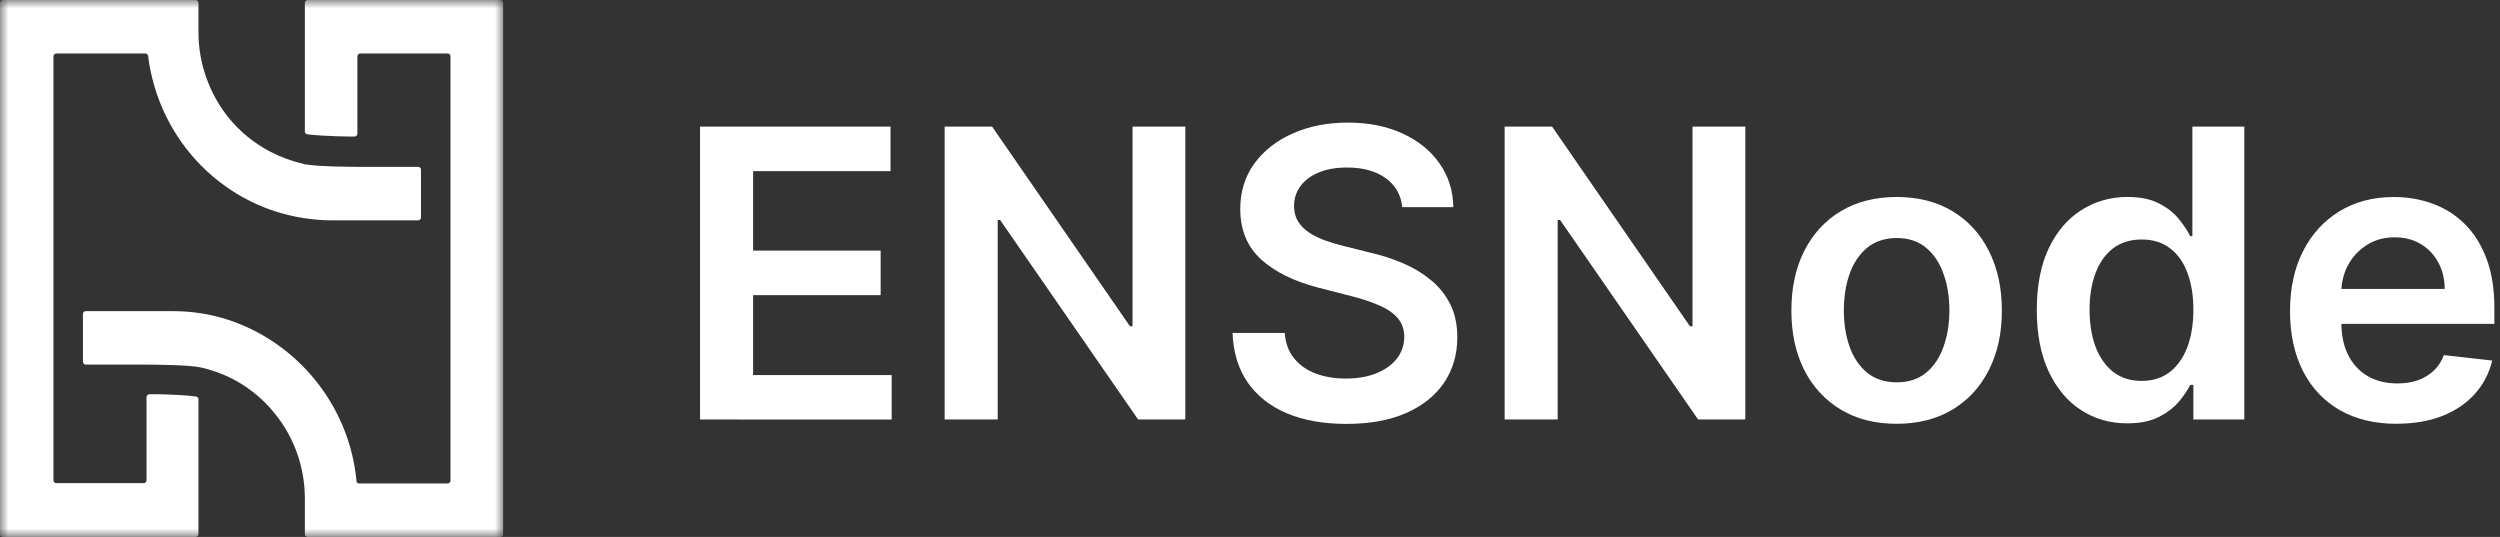
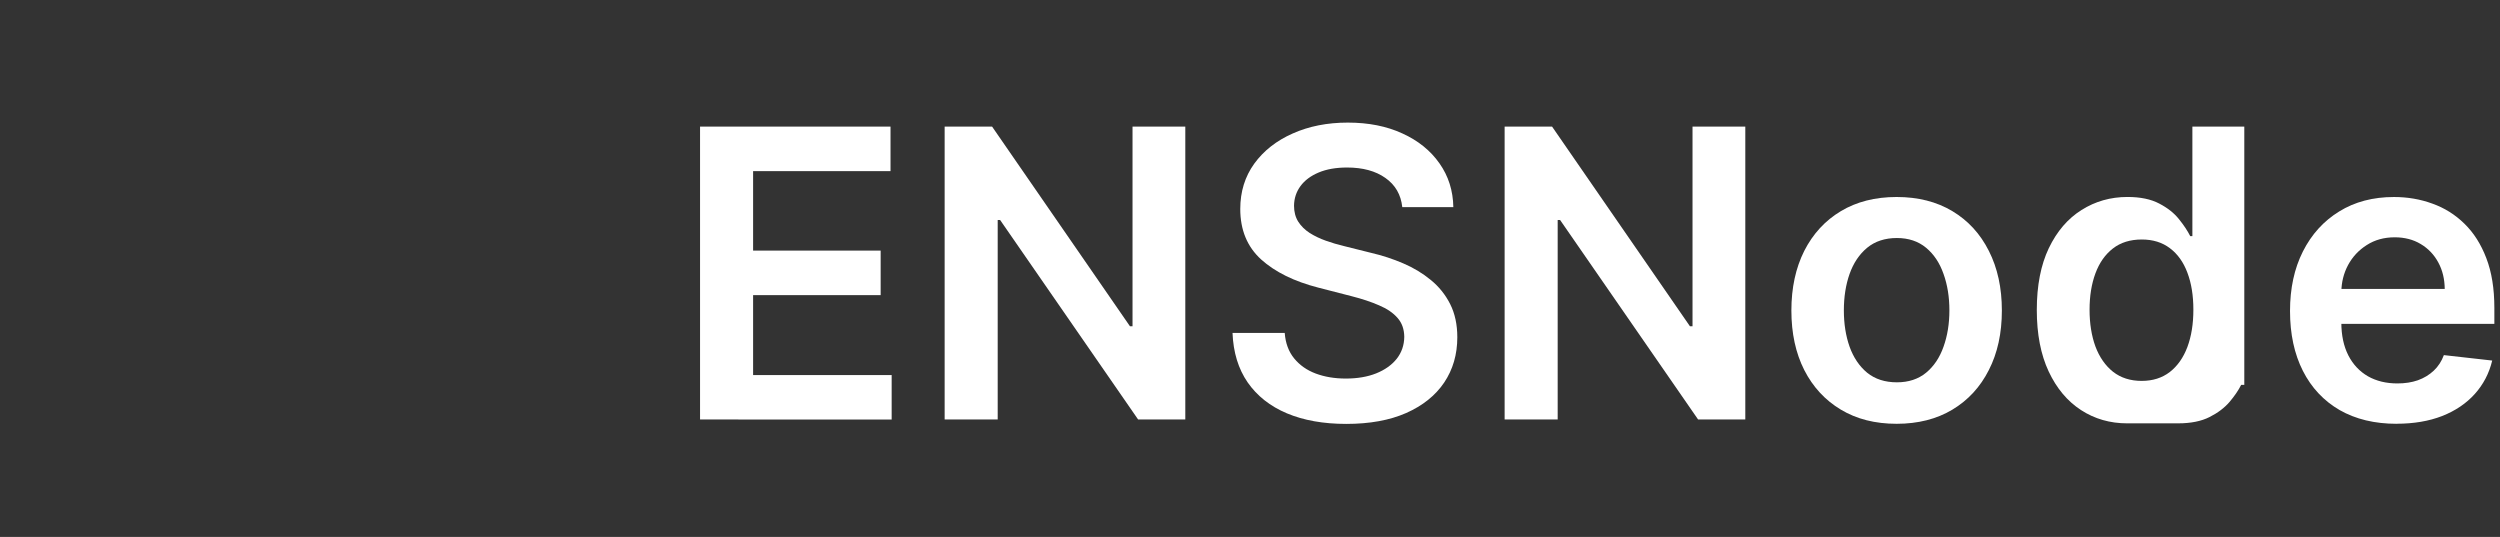
<svg xmlns="http://www.w3.org/2000/svg" fill="none" height="32" viewBox="0 0 149 32" width="149">
  <rect x="0" y="0" width="149" height="32" fill="#333333" stroke="none" />
  <clipPath id="a">
    <path d="m0 0h30v32h-30z" />
  </clipPath>
  <mask id="b" height="32" maskUnits="userSpaceOnUse" width="30" x="0" y="0">
-     <path d="m30 0h-30v32h30z" fill="#fff" />
-   </mask>
+     </mask>
  <g clip-path="url(#a)">
    <g mask="url(#b)">
      <path d="m29.811 0h-11.472c-.094 0-.17.077-.17.173v7.659c0 .096.057.154.151.173.434.058 1.132.096 1.736.115.302 0 .566.019.792.019h.283c.094 0 .17-.077.17-.173v-4.607c0-.096.075-.173.17-.173h5.208c.094 0 .17.077.17.173v25.281c0 .096-.075.173-.17.173h-5.264s0 0-.019 0c-.075 0-.151-.058-.151-.134 0-.019 0-.019 0-.038-.434-4.511-3.547-8.235-7.641-9.579-1.057-.345-2.17-.518-3.302-.518h-5.189c-.094 0-.17.077-.17.173v2.841c0 .096.075.173.17.173h3.509.132c.509 0 2.453.019 3.132.153l.094.019c.245.058.472.115.698.192 1.453.461 2.755 1.363 3.717 2.572 1.151 1.421 1.774 3.206 1.774 5.049v2.112c0 .096.075.173.17.173h11.491c.094 0 .17-.077.17-.173v-31.655c-.019-.096-.094-.173-.189-.173zm-4.887 9.944h-3.642s-.566 0-1.245-.019c-.679-.019-1.453-.058-1.887-.134l-.057-.019-.057-.019c-.679-.154-1.34-.403-1.962-.729-.943-.499-1.792-1.19-2.472-2.035-1.132-1.421-1.774-3.225-1.774-5.049v-1.766c0-.096-.075-.173-.17-.173h-11.491c-.094 0-.17.077-.17.173v31.655c0 .096.075.173.17.173h11.491c.094 0 .17-.077.17-.173v-8.024c0-.096-.057-.153-.151-.173-.528-.077-1.472-.115-2.17-.134h-.604c-.094 0-.17.077-.17.173v4.953c0 .096-.075.173-.17.173h-5.208c-.094 0-.17-.077-.17-.173v-25.262c0-.096.075-.173.17-.173h5.302c.075 0 .151.058.17.134.472 3.839 2.849 7.083 6.151 8.696.962.48 2.019.806 3.113.979.528.077 1.094.134 1.641.134h5.189c.094 0 .17-.077.17-.173v-2.841c0-.096-.075-.173-.17-.173z" fill="#fff" />
    </g>
  </g>
  <g fill="#fff">
    <path d="m41.723 25.002v-17.455h11.352v2.651h-8.19v4.739h7.602v2.651h-7.602v4.764h8.258v2.651z" />
    <path d="m70.644 7.547v17.455h-2.812l-8.224-11.889h-.145v11.889h-3.162v-17.455h2.829l8.216 11.898h.153v-11.898z" />
    <path d="m83.576 12.345c-.08-.744-.415-1.324-1.006-1.739-.585-.415-1.347-.622-2.284-.622-.659 0-1.224.099-1.696.298-.471.199-.832.469-1.082.81s-.378.73-.384 1.168c0 .364.082.679.247.946.17.267.401.494.69.682.29.182.611.335.963.46s.707.23 1.065.315l1.636.409c.659.153 1.293.361 1.901.622.614.261 1.162.591 1.645.989.489.398.875.878 1.159 1.44.284.562.426 1.222.426 1.977 0 1.023-.261 1.923-.784 2.702-.523.773-1.278 1.378-2.267 1.815-.983.432-2.173.648-3.571.648-1.358 0-2.537-.21-3.537-.631-.994-.42-1.773-1.034-2.335-1.841-.557-.807-.858-1.79-.903-2.949h3.111c.045.608.233 1.114.562 1.517.33.403.758.705 1.287.903.534.199 1.131.298 1.79.298.688 0 1.29-.102 1.807-.307.523-.21.932-.5 1.227-.869.295-.375.446-.812.452-1.312-.006-.455-.139-.83-.401-1.125-.261-.301-.628-.551-1.099-.75-.466-.204-1.011-.386-1.636-.545l-1.986-.511c-1.438-.369-2.574-.929-3.409-1.679-.83-.756-1.244-1.758-1.244-3.009 0-1.028.278-1.929.835-2.702.562-.773 1.327-1.372 2.293-1.798.966-.432 2.06-.648 3.281-.648 1.239 0 2.324.216 3.256.648.938.426 1.673 1.02 2.207 1.781.534.756.81 1.625.827 2.608z" />
    <path d="m104.02 7.547v17.455h-2.813l-8.224-11.889h-.145v11.889h-3.162v-17.455h2.829l8.216 11.898h.154v-11.898z" />
    <path d="m113.039 25.258c-1.279 0-2.387-.281-3.324-.844-.938-.562-1.665-1.349-2.182-2.361-.511-1.011-.767-2.193-.767-3.545 0-1.352.256-2.537.767-3.554.517-1.017 1.244-1.807 2.182-2.369.937-.562 2.045-.844 3.324-.844 1.278 0 2.386.281 3.324.844.937.562 1.662 1.352 2.173 2.369.517 1.017.775 2.202.775 3.554 0 1.352-.258 2.534-.775 3.545-.511 1.011-1.236 1.798-2.173 2.361-.938.562-2.046.844-3.324.844zm.017-2.472c.693 0 1.272-.19 1.738-.571.466-.386.813-.903 1.04-1.551.233-.648.35-1.369.35-2.165 0-.801-.117-1.526-.35-2.173-.227-.653-.574-1.173-1.04-1.56-.466-.386-1.045-.58-1.738-.58-.71 0-1.301.193-1.773.58-.466.386-.815.906-1.048 1.56-.228.648-.341 1.372-.341 2.173 0 .795.113 1.517.341 2.165.233.648.582 1.165 1.048 1.551.472.381 1.063.571 1.773.571z" />
-     <path d="m126.788 25.232c-1.028 0-1.949-.264-2.761-.793-.813-.528-1.455-1.296-1.927-2.301-.471-1.006-.707-2.227-.707-3.665 0-1.455.239-2.682.716-3.682.483-1.006 1.134-1.764 1.952-2.276.818-.517 1.73-.776 2.736-.776.767 0 1.397.131 1.892.392.494.256.886.565 1.176.929.289.358.514.696.673 1.014h.128v-6.528h3.094v17.455h-3.035v-2.062h-.187c-.159.318-.389.656-.69 1.014-.301.352-.699.653-1.194.903-.494.25-1.116.375-1.866.375zm.861-2.531c.653 0 1.21-.176 1.67-.528.46-.358.81-.855 1.049-1.491.238-.636.357-1.378.357-2.224s-.119-1.582-.357-2.207c-.233-.625-.58-1.111-1.04-1.457-.455-.346-1.014-.52-1.679-.52-.688 0-1.262.179-1.722.537-.46.358-.807.852-1.04 1.483-.233.631-.349 1.352-.349 2.165 0 .818.116 1.548.349 2.19.239.636.588 1.139 1.049 1.508.466.364 1.037.545 1.713.545z" />
+     <path d="m126.788 25.232c-1.028 0-1.949-.264-2.761-.793-.813-.528-1.455-1.296-1.927-2.301-.471-1.006-.707-2.227-.707-3.665 0-1.455.239-2.682.716-3.682.483-1.006 1.134-1.764 1.952-2.276.818-.517 1.73-.776 2.736-.776.767 0 1.397.131 1.892.392.494.256.886.565 1.176.929.289.358.514.696.673 1.014h.128v-6.528h3.094v17.455v-2.062h-.187c-.159.318-.389.656-.69 1.014-.301.352-.699.653-1.194.903-.494.25-1.116.375-1.866.375zm.861-2.531c.653 0 1.21-.176 1.67-.528.46-.358.81-.855 1.049-1.491.238-.636.357-1.378.357-2.224s-.119-1.582-.357-2.207c-.233-.625-.58-1.111-1.04-1.457-.455-.346-1.014-.52-1.679-.52-.688 0-1.262.179-1.722.537-.46.358-.807.852-1.04 1.483-.233.631-.349 1.352-.349 2.165 0 .818.116 1.548.349 2.19.239.636.588 1.139 1.049 1.508.466.364 1.037.545 1.713.545z" />
    <path d="m142.843 25.258c-1.313 0-2.446-.273-3.401-.818-.949-.551-1.679-1.33-2.19-2.335-.512-1.011-.767-2.202-.767-3.571 0-1.347.255-2.528.767-3.545.517-1.023 1.238-1.818 2.165-2.386.926-.574 2.014-.861 3.264-.861.807 0 1.568.131 2.284.392.721.256 1.358.653 1.909 1.193.557.54.994 1.227 1.312 2.062.319.83.478 1.818.478 2.966v.946h-10.73v-2.08h7.772c-.005-.591-.133-1.117-.383-1.577-.25-.466-.6-.832-1.048-1.099-.444-.267-.961-.401-1.552-.401-.63 0-1.184.153-1.662.46-.477.301-.849.699-1.116 1.193-.261.489-.395 1.026-.401 1.611v1.815c0 .761.14 1.415.418 1.96.278.54.668.955 1.168 1.244.5.284 1.085.426 1.755.426.449 0 .855-.062 1.219-.188.364-.131.679-.321.946-.571s.469-.56.605-.929l2.881.324c-.182.761-.529 1.426-1.04 1.994-.506.562-1.153 1-1.943 1.312-.79.307-1.693.46-2.71.46z" />
  </g>
</svg>